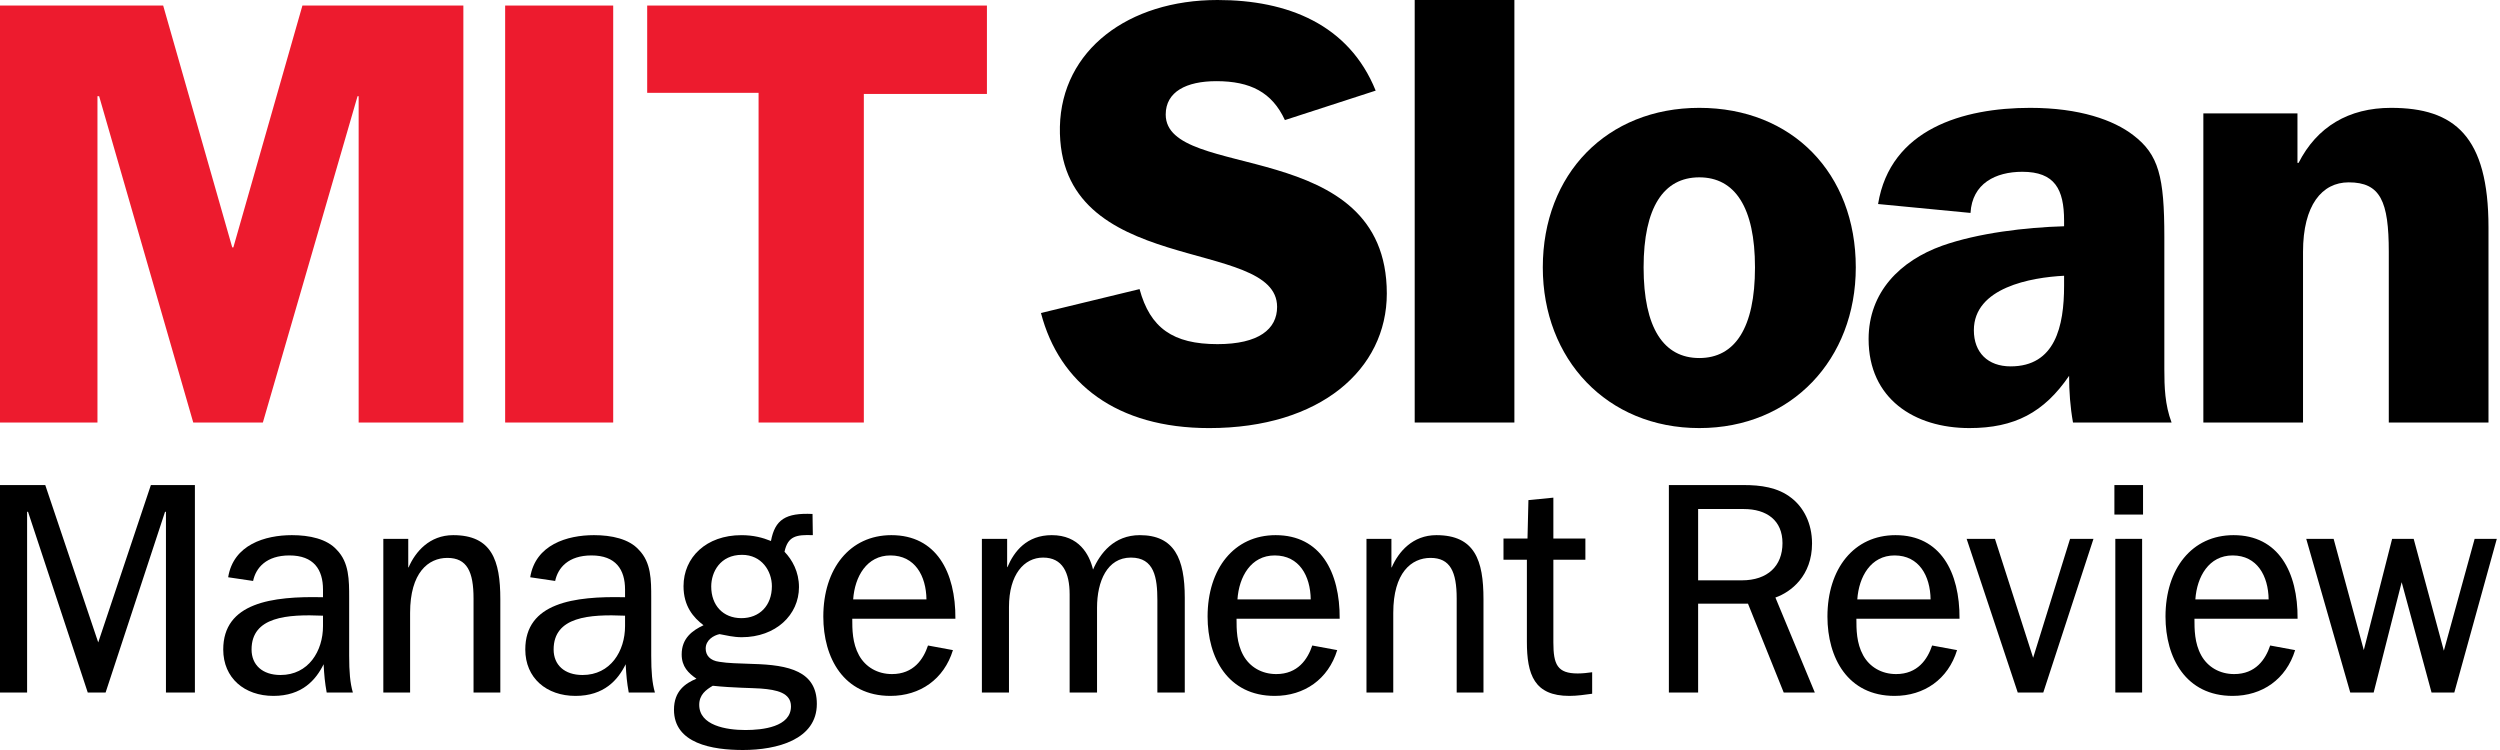
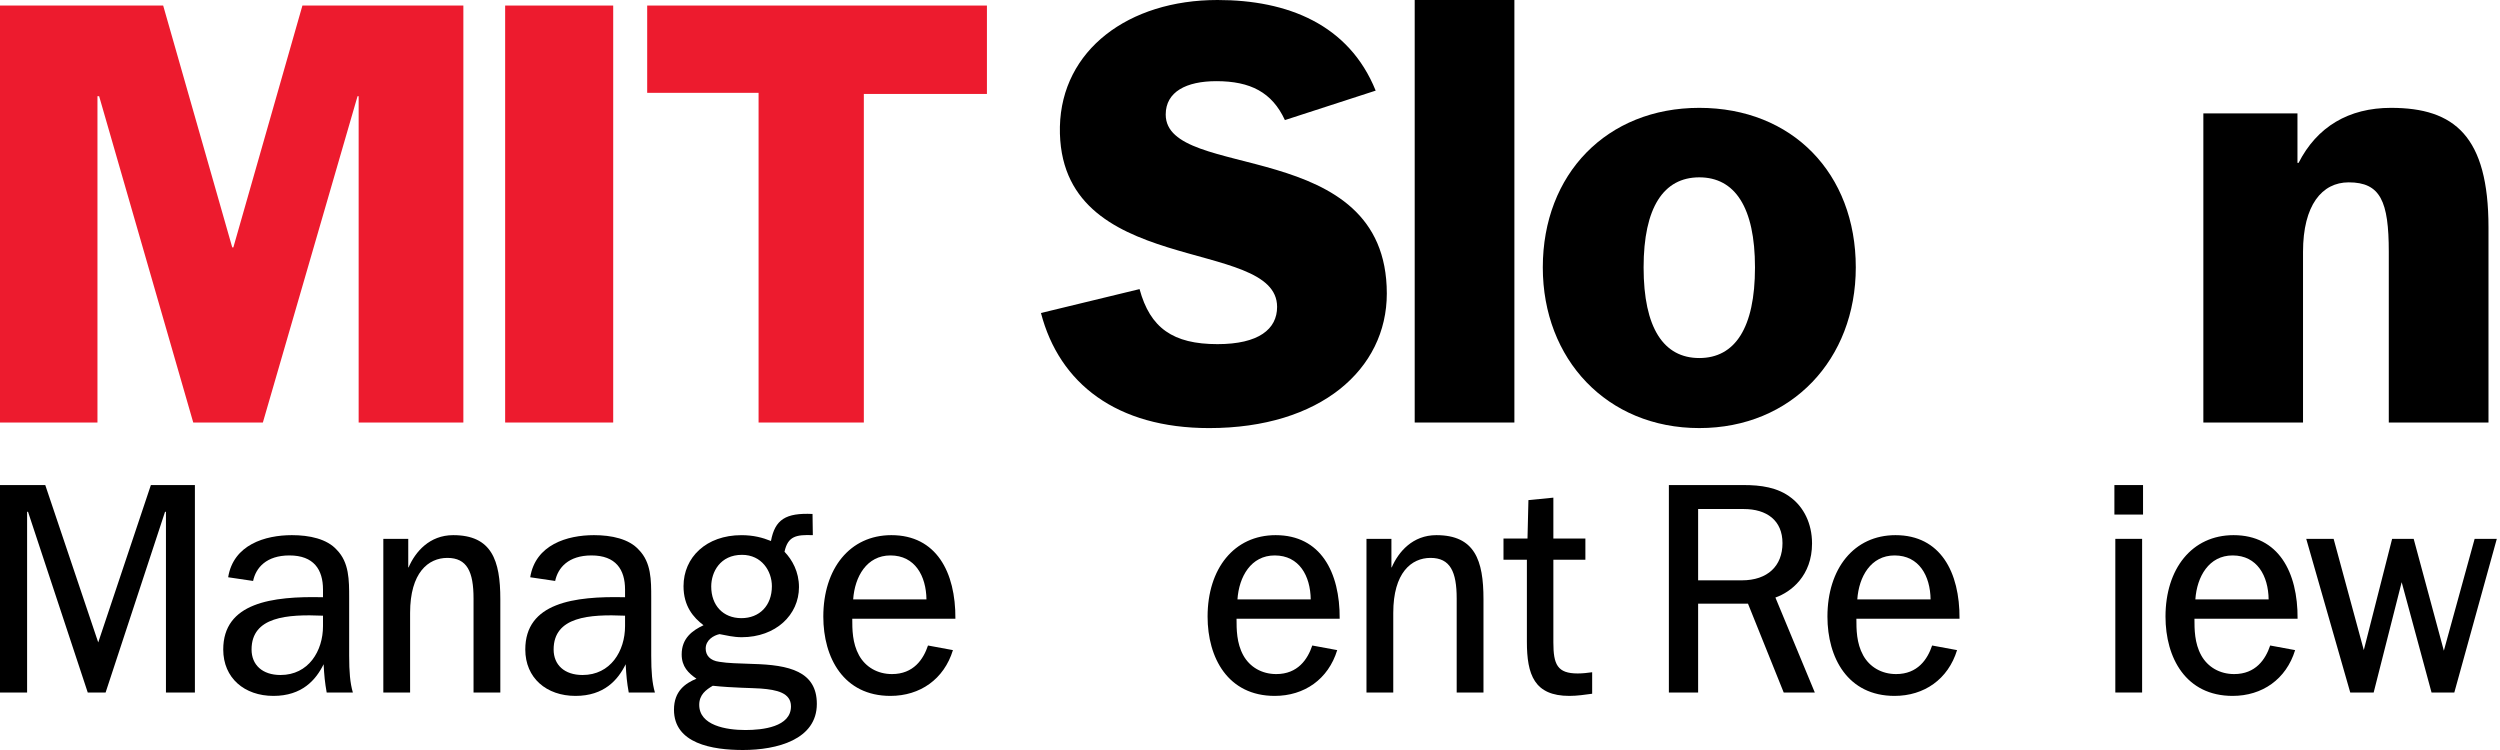
<svg xmlns="http://www.w3.org/2000/svg" width="200" height="60" viewBox="0 0 200 60" fill="none">
  <path d="M0 0.444H13.054L18.579 19.792H18.668L24.193 0.444H37.069V33.802H28.692V7.694H28.604L21.029 33.802H15.46L7.93 7.694H7.797V33.802H0V0.444Z" fill="#ED1B2E" />
  <path d="M40.412 0.444H49.056V33.802H40.412V0.444Z" fill="#ED1B2E" />
  <path d="M60.686 7.427H51.775V0.444H78.954V7.516H69.107V33.802H60.686V7.427Z" fill="#ED1B2E" />
  <path d="M83.277 25.04L91.164 23.128C92.01 26.241 93.837 27.531 97.401 27.531C100.698 27.531 102.168 26.33 102.168 24.551C102.168 18.858 84.569 22.327 84.792 10.141C84.926 4.003 90.272 0 97.401 0C103.015 0 107.915 1.957 110.054 7.25L102.792 9.607C101.767 7.383 100.03 6.493 97.312 6.493C94.906 6.493 93.257 7.339 93.257 9.162C93.257 14.544 110.945 10.808 110.945 23.484C110.945 29.532 105.644 34.247 96.732 34.247C89.337 34.247 84.748 30.689 83.277 25.04Z" fill="black" />
  <path d="M113.176 0H121.151V33.802H113.176V0Z" fill="black" />
  <path d="M123.424 21.393C123.424 13.921 128.548 8.628 135.944 8.628C143.384 8.628 148.463 13.876 148.463 21.393C148.463 28.732 143.34 34.246 135.944 34.246C128.548 34.246 123.424 28.732 123.424 21.393ZM140.399 21.393C140.399 16.589 138.795 14.187 135.944 14.187C133.092 14.187 131.488 16.589 131.488 21.393C131.488 26.241 133.092 28.643 135.944 28.643C138.795 28.643 140.399 26.241 140.399 21.393Z" fill="black" />
-   <path d="M149.488 27.13C149.488 23.35 152.028 20.859 155.37 19.658C158.265 18.635 162.053 18.191 165.127 18.101V17.657C165.127 15.122 164.369 13.743 161.785 13.743C159.647 13.743 157.776 14.677 157.641 17.034L150.246 16.322C151.226 10.318 157.063 8.628 162.409 8.628C166.374 8.628 169.092 9.607 170.652 10.807C172.701 12.364 173.147 14.143 173.147 18.947V29.532C173.147 30.955 173.191 32.379 173.726 33.802H165.84C165.617 32.556 165.528 31.311 165.528 30.066C163.523 33.001 161.162 34.246 157.552 34.246C153.142 34.246 149.488 31.889 149.488 27.13ZM165.127 22.86V22.06C162.498 22.194 157.909 22.994 157.909 26.419C157.909 28.198 159.023 29.31 160.85 29.31C164.414 29.31 165.127 26.107 165.127 22.86Z" fill="black" />
  <path d="M176.268 9.073H183.797V13.031H183.886C185.356 10.14 187.896 8.628 191.282 8.628C196.361 8.628 199.079 10.896 199.079 18.191V33.802H191.103V20.147C191.103 16.1 190.435 14.588 187.896 14.588C185.758 14.588 184.242 16.412 184.242 20.147V33.802H176.268V9.073Z" fill="black" />
  <path d="M0 38.805H3.621L7.858 51.394L12.07 38.805H15.592V55.401H13.276V40.943H13.203L8.448 55.401H7.02L2.242 40.943H2.168V55.401H0V38.805Z" fill="black" />
  <path d="M17.859 51.959C17.859 48.222 21.751 47.681 25.84 47.779V47.164C25.84 45.566 25.101 44.435 23.155 44.435C21.307 44.435 20.47 45.419 20.248 46.476L18.253 46.181C18.672 43.575 21.209 42.812 23.352 42.812C24.756 42.812 26.16 43.108 26.948 43.993C27.933 45.001 27.933 46.402 27.933 47.829V52.451C27.933 53.754 28.007 54.639 28.229 55.402H26.135C25.988 54.59 25.938 54.025 25.889 53.139C25.273 54.394 24.165 55.672 21.874 55.672C19.559 55.672 17.859 54.246 17.859 51.959ZM25.84 50.091V49.255C22.983 49.132 20.125 49.328 20.125 51.959C20.125 53.189 20.987 54 22.441 54C24.682 54 25.84 52.082 25.84 50.091Z" fill="black" />
  <path d="M30.666 43.108H32.66V45.394H32.686C33.227 44.14 34.36 42.812 36.257 42.812C39.336 42.812 40.026 44.829 40.026 47.927V55.402H37.883V47.878C37.883 45.739 37.366 44.632 35.789 44.632C34.262 44.632 32.808 45.812 32.808 49.033V55.402H30.666V43.108Z" fill="black" />
  <path d="M42.023 51.959C42.023 48.222 45.915 47.681 50.004 47.779V47.164C50.004 45.566 49.266 44.435 47.319 44.435C45.472 44.435 44.635 45.419 44.413 46.476L42.417 46.181C42.837 43.575 45.374 42.812 47.517 42.812C48.921 42.812 50.325 43.108 51.113 43.993C52.098 45.001 52.098 46.402 52.098 47.829V52.451C52.098 53.754 52.172 54.639 52.393 55.402H50.299C50.152 54.59 50.103 54.025 50.054 53.139C49.438 54.394 48.329 55.672 46.039 55.672C43.723 55.672 42.023 54.246 42.023 51.959ZM50.004 50.091V49.255C47.147 49.132 44.29 49.328 44.29 51.959C44.29 53.189 45.152 54 46.605 54C48.846 54 50.004 52.082 50.004 50.091Z" fill="black" />
  <path d="M53.918 56.779C53.918 55.279 54.83 54.665 55.716 54.296C55.076 53.853 54.534 53.337 54.534 52.353C54.534 51.05 55.396 50.436 56.282 50.018C55.47 49.403 54.682 48.493 54.682 46.895C54.682 44.584 56.504 42.813 59.312 42.813C60.273 42.813 61.012 43.01 61.677 43.28C61.998 41.559 62.859 41.018 65.002 41.117L65.027 42.813C63.697 42.764 63.032 42.887 62.761 44.141C63.376 44.78 63.918 45.739 63.918 46.969C63.918 49.181 62.071 50.977 59.337 50.977C58.672 50.977 58.106 50.829 57.564 50.73C57.096 50.829 56.455 51.198 56.455 51.886C56.455 52.427 56.8 52.845 57.539 52.944C58.278 53.066 59.017 53.066 60.224 53.115C63.13 53.19 65.347 53.706 65.347 56.312C65.347 59.164 62.17 60 59.435 60C56.972 60 53.918 59.484 53.918 56.779ZM63.278 56.509C63.278 55.427 62.145 55.181 60.864 55.083C60.2 55.033 58.623 55.033 57.022 54.861C56.48 55.181 55.938 55.575 55.938 56.386C55.938 58.033 58.081 58.402 59.633 58.402C61.012 58.402 63.278 58.156 63.278 56.509ZM61.751 46.895C61.751 45.69 60.938 44.387 59.362 44.387C57.613 44.387 56.898 45.764 56.898 46.92C56.898 48.419 57.835 49.452 59.312 49.452C60.766 49.452 61.751 48.444 61.751 46.895Z" fill="black" />
  <path d="M65.865 49.328C65.865 45.493 67.984 42.812 71.309 42.812C74.905 42.812 76.457 45.763 76.432 49.501H68.181C68.181 50.336 68.181 51.443 68.723 52.426C69.24 53.361 70.2 53.926 71.358 53.926C73.082 53.926 73.871 52.746 74.24 51.64L76.235 52.009C75.521 54.344 73.599 55.672 71.235 55.672C67.491 55.672 65.865 52.623 65.865 49.328ZM71.235 44.435C69.338 44.435 68.378 46.132 68.254 47.951H74.117C74.092 46.083 73.205 44.435 71.235 44.435Z" fill="black" />
-   <path d="M78.551 43.108H80.571V45.37H80.595C81.138 44.091 82.147 42.812 84.142 42.812C86.31 42.812 87.147 44.337 87.443 45.566C88.009 44.263 89.118 42.812 91.186 42.812C93.945 42.812 94.782 44.681 94.782 47.829V55.402H92.59V48.025C92.59 46.206 92.344 44.607 90.472 44.607C88.576 44.607 87.763 46.501 87.763 48.616V55.402H85.571V47.558C85.571 45.812 85.004 44.607 83.452 44.607C81.926 44.607 80.718 45.96 80.718 48.566V55.402H78.551V43.108Z" fill="black" />
  <path d="M96.607 49.328C96.607 45.493 98.725 42.812 102.051 42.812C105.646 42.812 107.199 45.763 107.174 49.501H98.923C98.923 50.336 98.923 51.443 99.464 52.426C99.982 53.361 100.942 53.926 102.1 53.926C103.824 53.926 104.612 52.746 104.982 51.64L106.977 52.009C106.262 54.344 104.341 55.672 101.977 55.672C98.233 55.672 96.607 52.623 96.607 49.328ZM101.977 44.435C100.08 44.435 99.119 46.132 98.997 47.951H104.858C104.834 46.083 103.947 44.435 101.977 44.435Z" fill="black" />
  <path d="M109.318 43.108H111.313V45.394H111.338C111.879 44.14 113.013 42.812 114.909 42.812C117.988 42.812 118.678 44.829 118.678 47.927V55.402H116.535V47.878C116.535 45.739 116.018 44.632 114.442 44.632C112.914 44.632 111.461 45.812 111.461 49.033V55.402H109.318V43.108Z" fill="black" />
  <path d="M122.151 51.344V44.779H120.279V43.082H122.2L122.274 40.009L124.269 39.812V43.082H126.831V44.779H124.269V51.394C124.269 53.164 124.59 53.877 126.215 53.877C126.634 53.877 127.003 53.828 127.373 53.779V55.499C126.806 55.573 126.191 55.672 125.55 55.672C122.742 55.672 122.151 53.975 122.151 51.344Z" fill="black" />
  <path d="M133.51 38.805H139.52C140.825 38.805 142.229 38.976 143.312 39.837C144.273 40.575 144.963 41.853 144.963 43.476C144.963 46.058 143.288 47.361 142.032 47.803L145.185 55.401H142.697L139.84 48.296H135.85V55.401H133.51V38.805ZM142.599 43.452C142.599 41.632 141.342 40.722 139.495 40.722H135.85V46.427H139.347C141.416 46.427 142.599 45.271 142.599 43.452Z" fill="black" />
  <path d="M146.195 49.328C146.195 45.493 148.314 42.812 151.639 42.812C155.235 42.812 156.787 45.763 156.762 49.501H148.511C148.511 50.336 148.511 51.443 149.053 52.426C149.57 53.361 150.53 53.926 151.688 53.926C153.412 53.926 154.201 52.746 154.57 51.64L156.565 52.009C155.851 54.344 153.929 55.672 151.565 55.672C147.821 55.672 146.195 52.623 146.195 49.328ZM151.565 44.435C149.668 44.435 148.708 46.132 148.584 47.951H154.447C154.422 46.083 153.535 44.435 151.565 44.435Z" fill="black" />
-   <path d="M157.33 43.107H159.596L162.651 52.623L165.606 43.107H167.478L163.463 55.401H161.419L157.33 43.107Z" fill="black" />
  <path d="M169.152 38.805H171.443V41.165H169.152V38.805ZM169.226 43.108H171.369V55.401H169.226V43.108Z" fill="black" />
  <path d="M173.24 49.328C173.24 45.493 175.358 42.812 178.683 42.812C182.279 42.812 183.832 45.763 183.807 49.501H175.556C175.556 50.336 175.556 51.443 176.097 52.426C176.615 53.361 177.575 53.926 178.732 53.926C180.457 53.926 181.245 52.746 181.614 51.64L183.61 52.009C182.895 54.344 180.974 55.672 178.61 55.672C174.866 55.672 173.24 52.623 173.24 49.328ZM178.61 44.435C176.713 44.435 175.752 46.132 175.629 47.951H181.491C181.467 46.083 180.58 44.435 178.61 44.435Z" fill="black" />
  <path d="M184.498 43.107H186.69L189.104 52.008L191.37 43.107H193.094L195.508 52.057L197.971 43.107H199.745L196.345 55.401H194.523L192.134 46.574L189.893 55.401H188.02L184.498 43.107Z" fill="black" />
</svg>